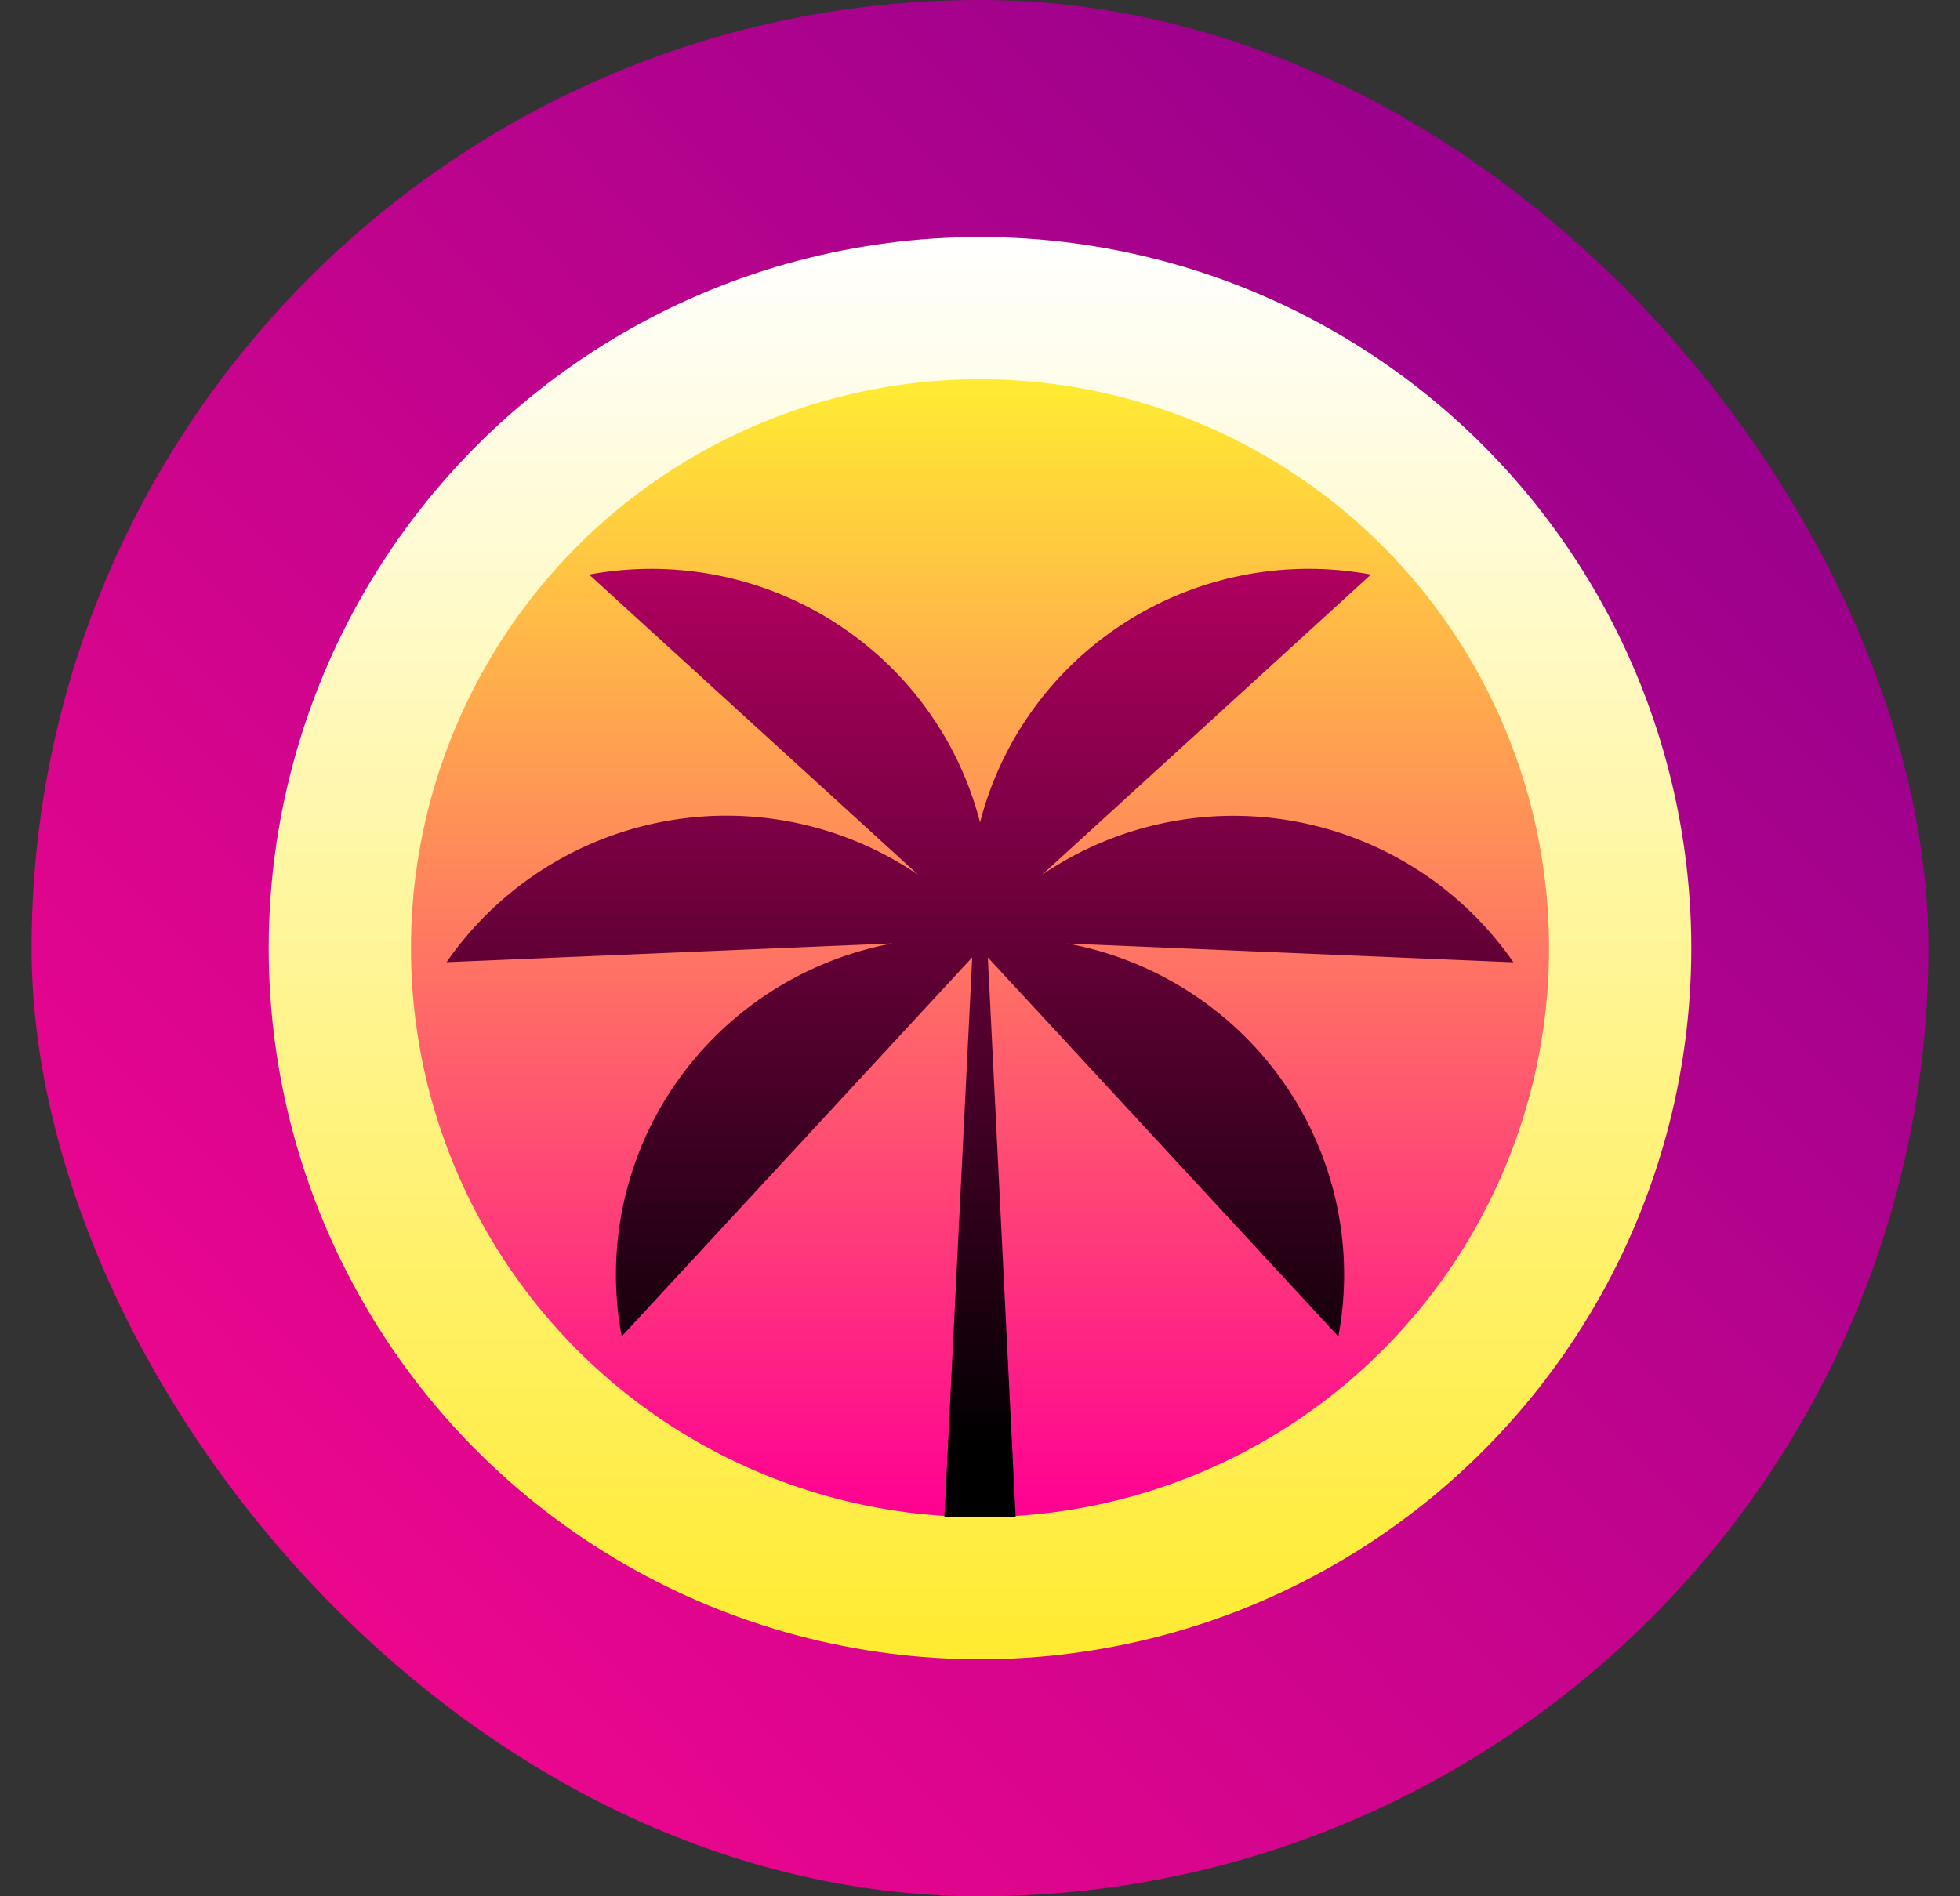
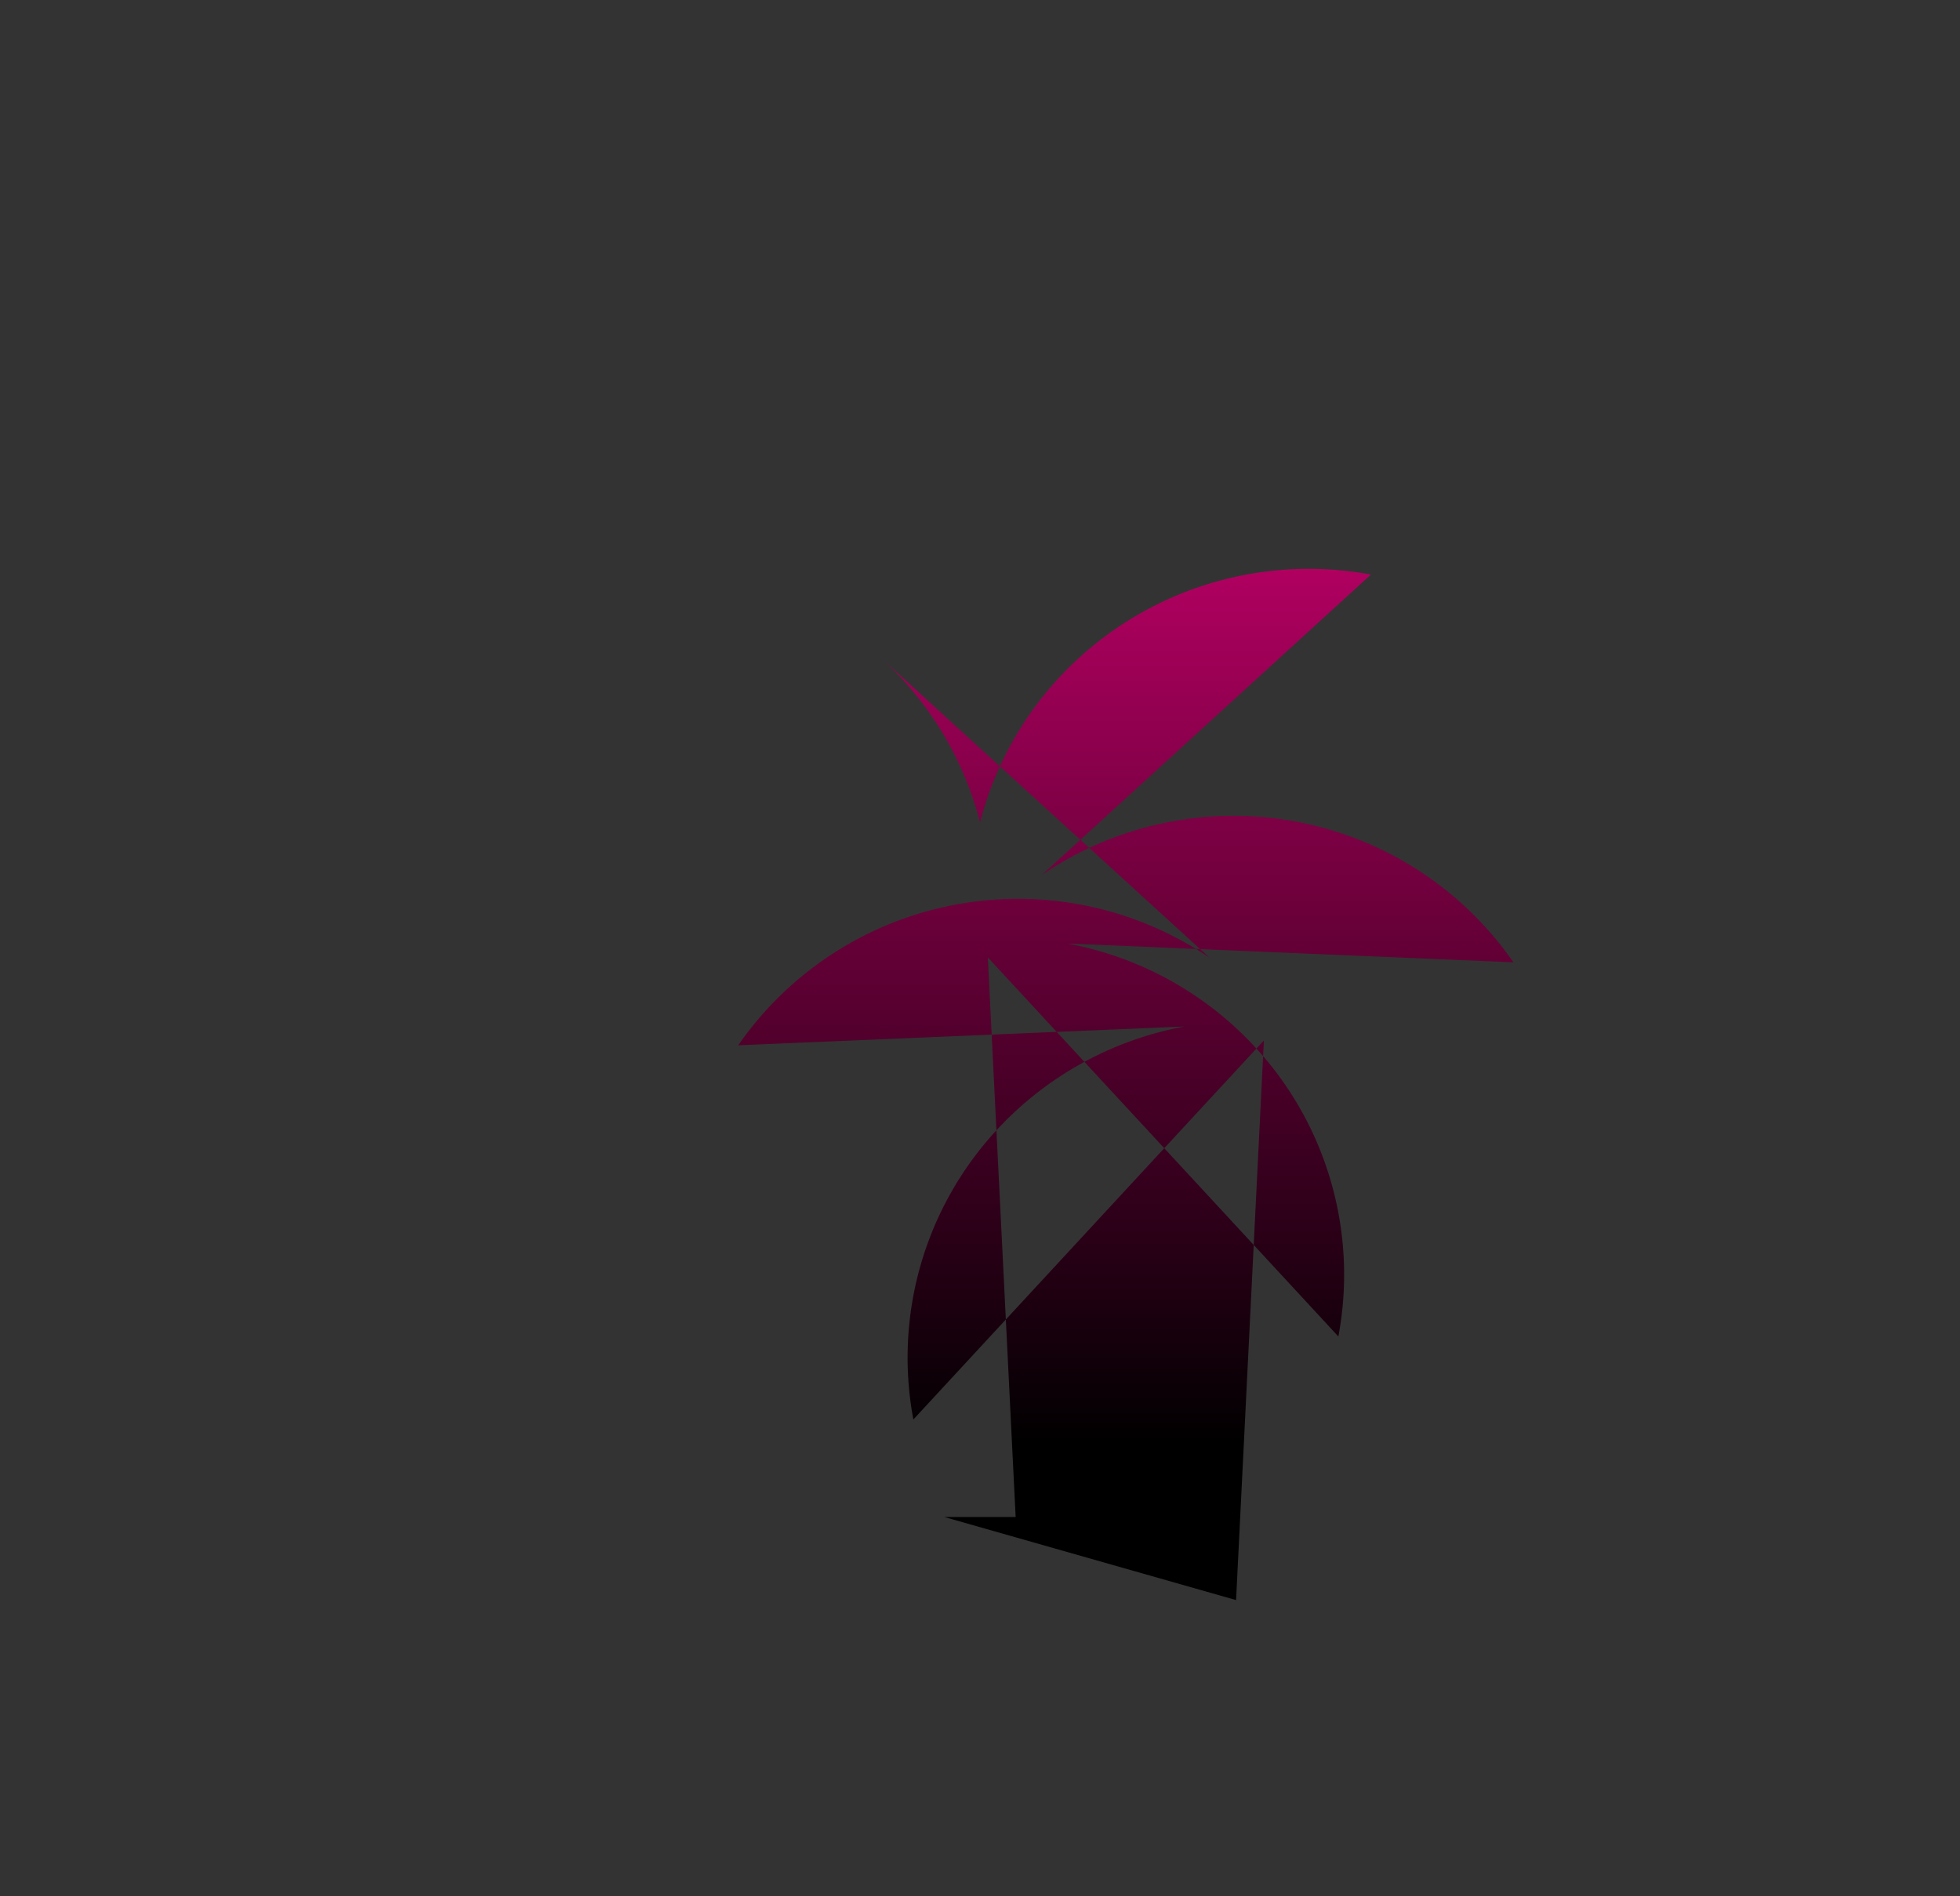
<svg xmlns="http://www.w3.org/2000/svg" width="31" height="30" fill="none">
  <rect width="100%" height="100%" fill="#333333" stroke="none" />
-   <rect x=".5" width="30" height="30" rx="15" fill="url(#a)" />
-   <circle cx="15.5" cy="15" r="11.25" fill="url(#b)" />
-   <circle cx="15.5" cy="15" r="9" fill="url(#c)" />
-   <path fill-rule="evenodd" clip-rule="evenodd" d="M14.936 24h1.128l-.44-8.853 5.544 5.997a5.307 5.307 0 0 0-1.322-4.584 5.37 5.37 0 0 0-2.965-1.633l7.056.297a5.386 5.386 0 0 0-7.456-1.384l5.202-4.75a5.388 5.388 0 0 0-4.614 1.315 5.32 5.32 0 0 0-1.568 2.607 5.322 5.322 0 0 0-1.57-2.607A5.39 5.39 0 0 0 9.318 9.09l5.202 4.748a5.387 5.387 0 0 0-7.457 1.384l7.057-.297a5.376 5.376 0 0 0-2.965 1.633 5.305 5.305 0 0 0-1.322 4.584l5.544-5.996-.44 8.853Z" fill="url(#d)" />
+   <path fill-rule="evenodd" clip-rule="evenodd" d="M14.936 24h1.128l-.44-8.853 5.544 5.997a5.307 5.307 0 0 0-1.322-4.584 5.37 5.37 0 0 0-2.965-1.633l7.056.297a5.386 5.386 0 0 0-7.456-1.384l5.202-4.75a5.388 5.388 0 0 0-4.614 1.315 5.32 5.32 0 0 0-1.568 2.607 5.322 5.322 0 0 0-1.57-2.607l5.202 4.748a5.387 5.387 0 0 0-7.457 1.384l7.057-.297a5.376 5.376 0 0 0-2.965 1.633 5.305 5.305 0 0 0-1.322 4.584l5.544-5.996-.44 8.853Z" fill="url(#d)" />
  <defs>
    <linearGradient id="a" x1="30" y1=".5" x2="0" y2="30" gradientUnits="userSpaceOnUse">
      <stop stop-color="#89008C" />
      <stop offset="1" stop-color="#FF078E" />
    </linearGradient>
    <linearGradient id="b" x1="15.5" y1="3.75" x2="15.5" y2="26.25" gradientUnits="userSpaceOnUse">
      <stop stop-color="#fff" />
      <stop offset="1" stop-color="#FFEB30" />
    </linearGradient>
    <linearGradient id="c" x1="15.5" y1="6" x2="15.5" y2="24" gradientUnits="userSpaceOnUse">
      <stop stop-color="#FFEC32" />
      <stop offset="1" stop-color="#FF0093" />
    </linearGradient>
    <linearGradient id="d" x1="15.5" y1="9" x2="15.5" y2="22.875" gradientUnits="userSpaceOnUse">
      <stop stop-color="#B00060" />
      <stop offset="1" />
    </linearGradient>
  </defs>
</svg>